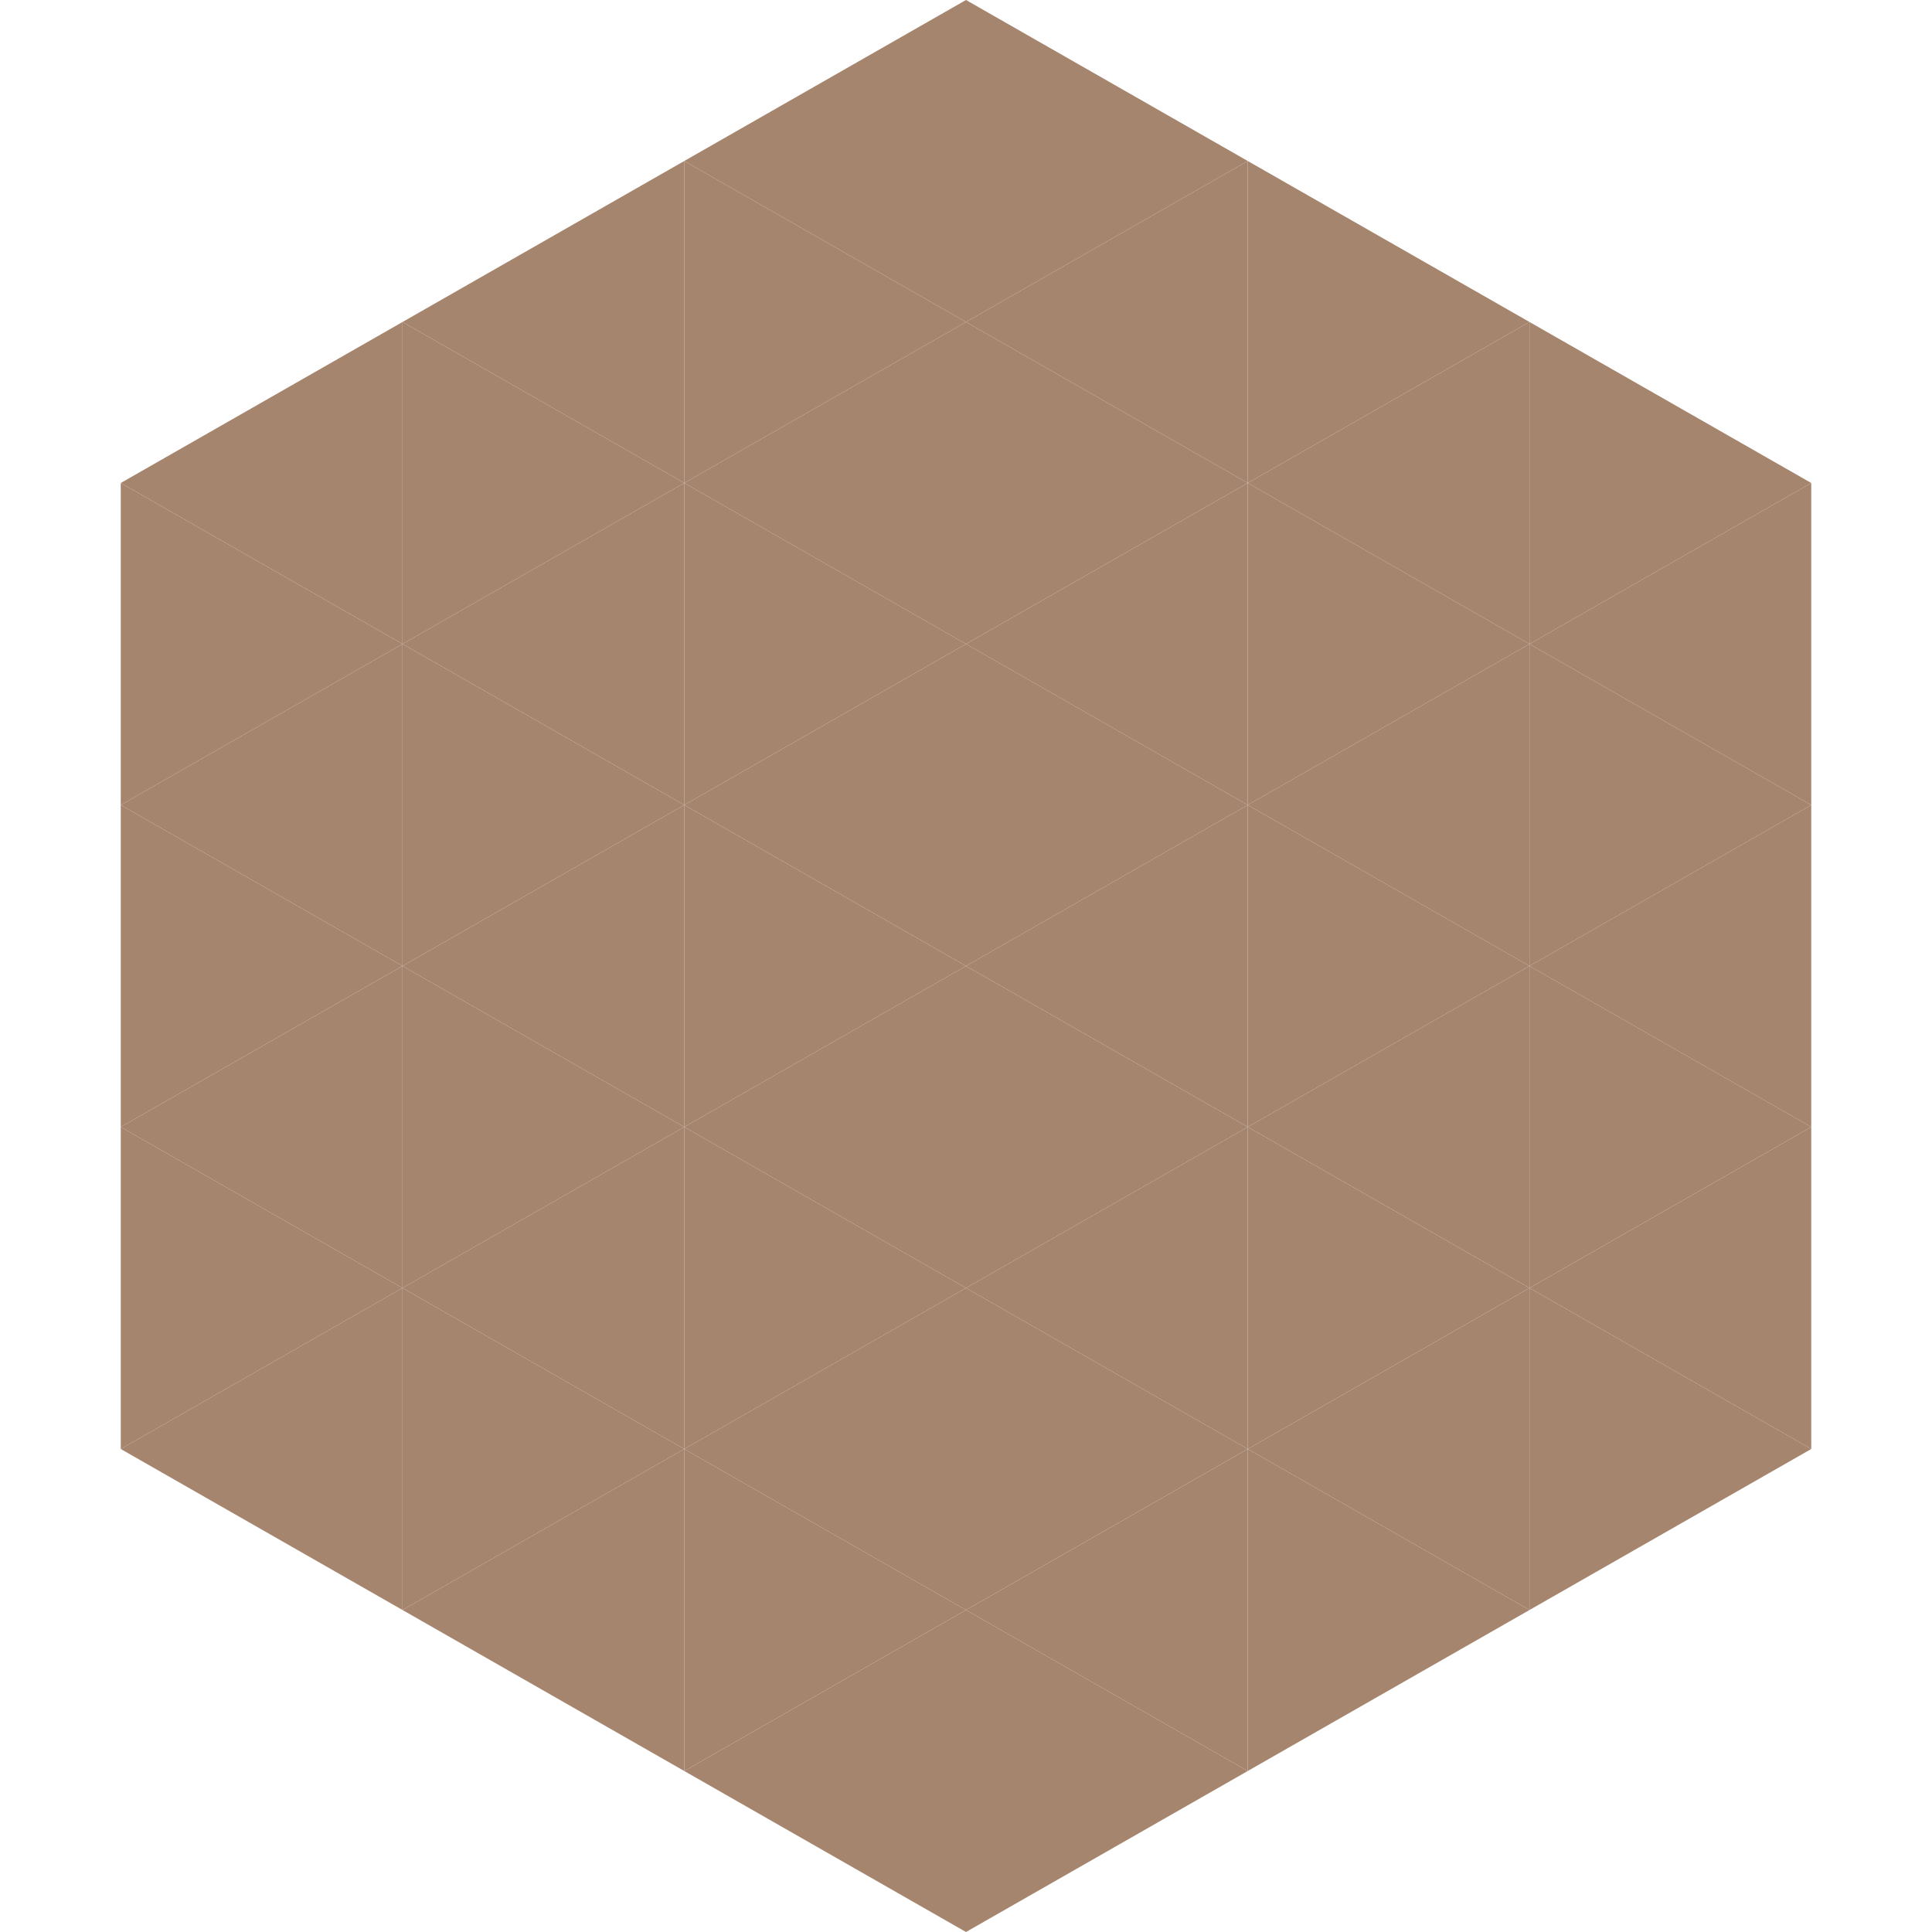
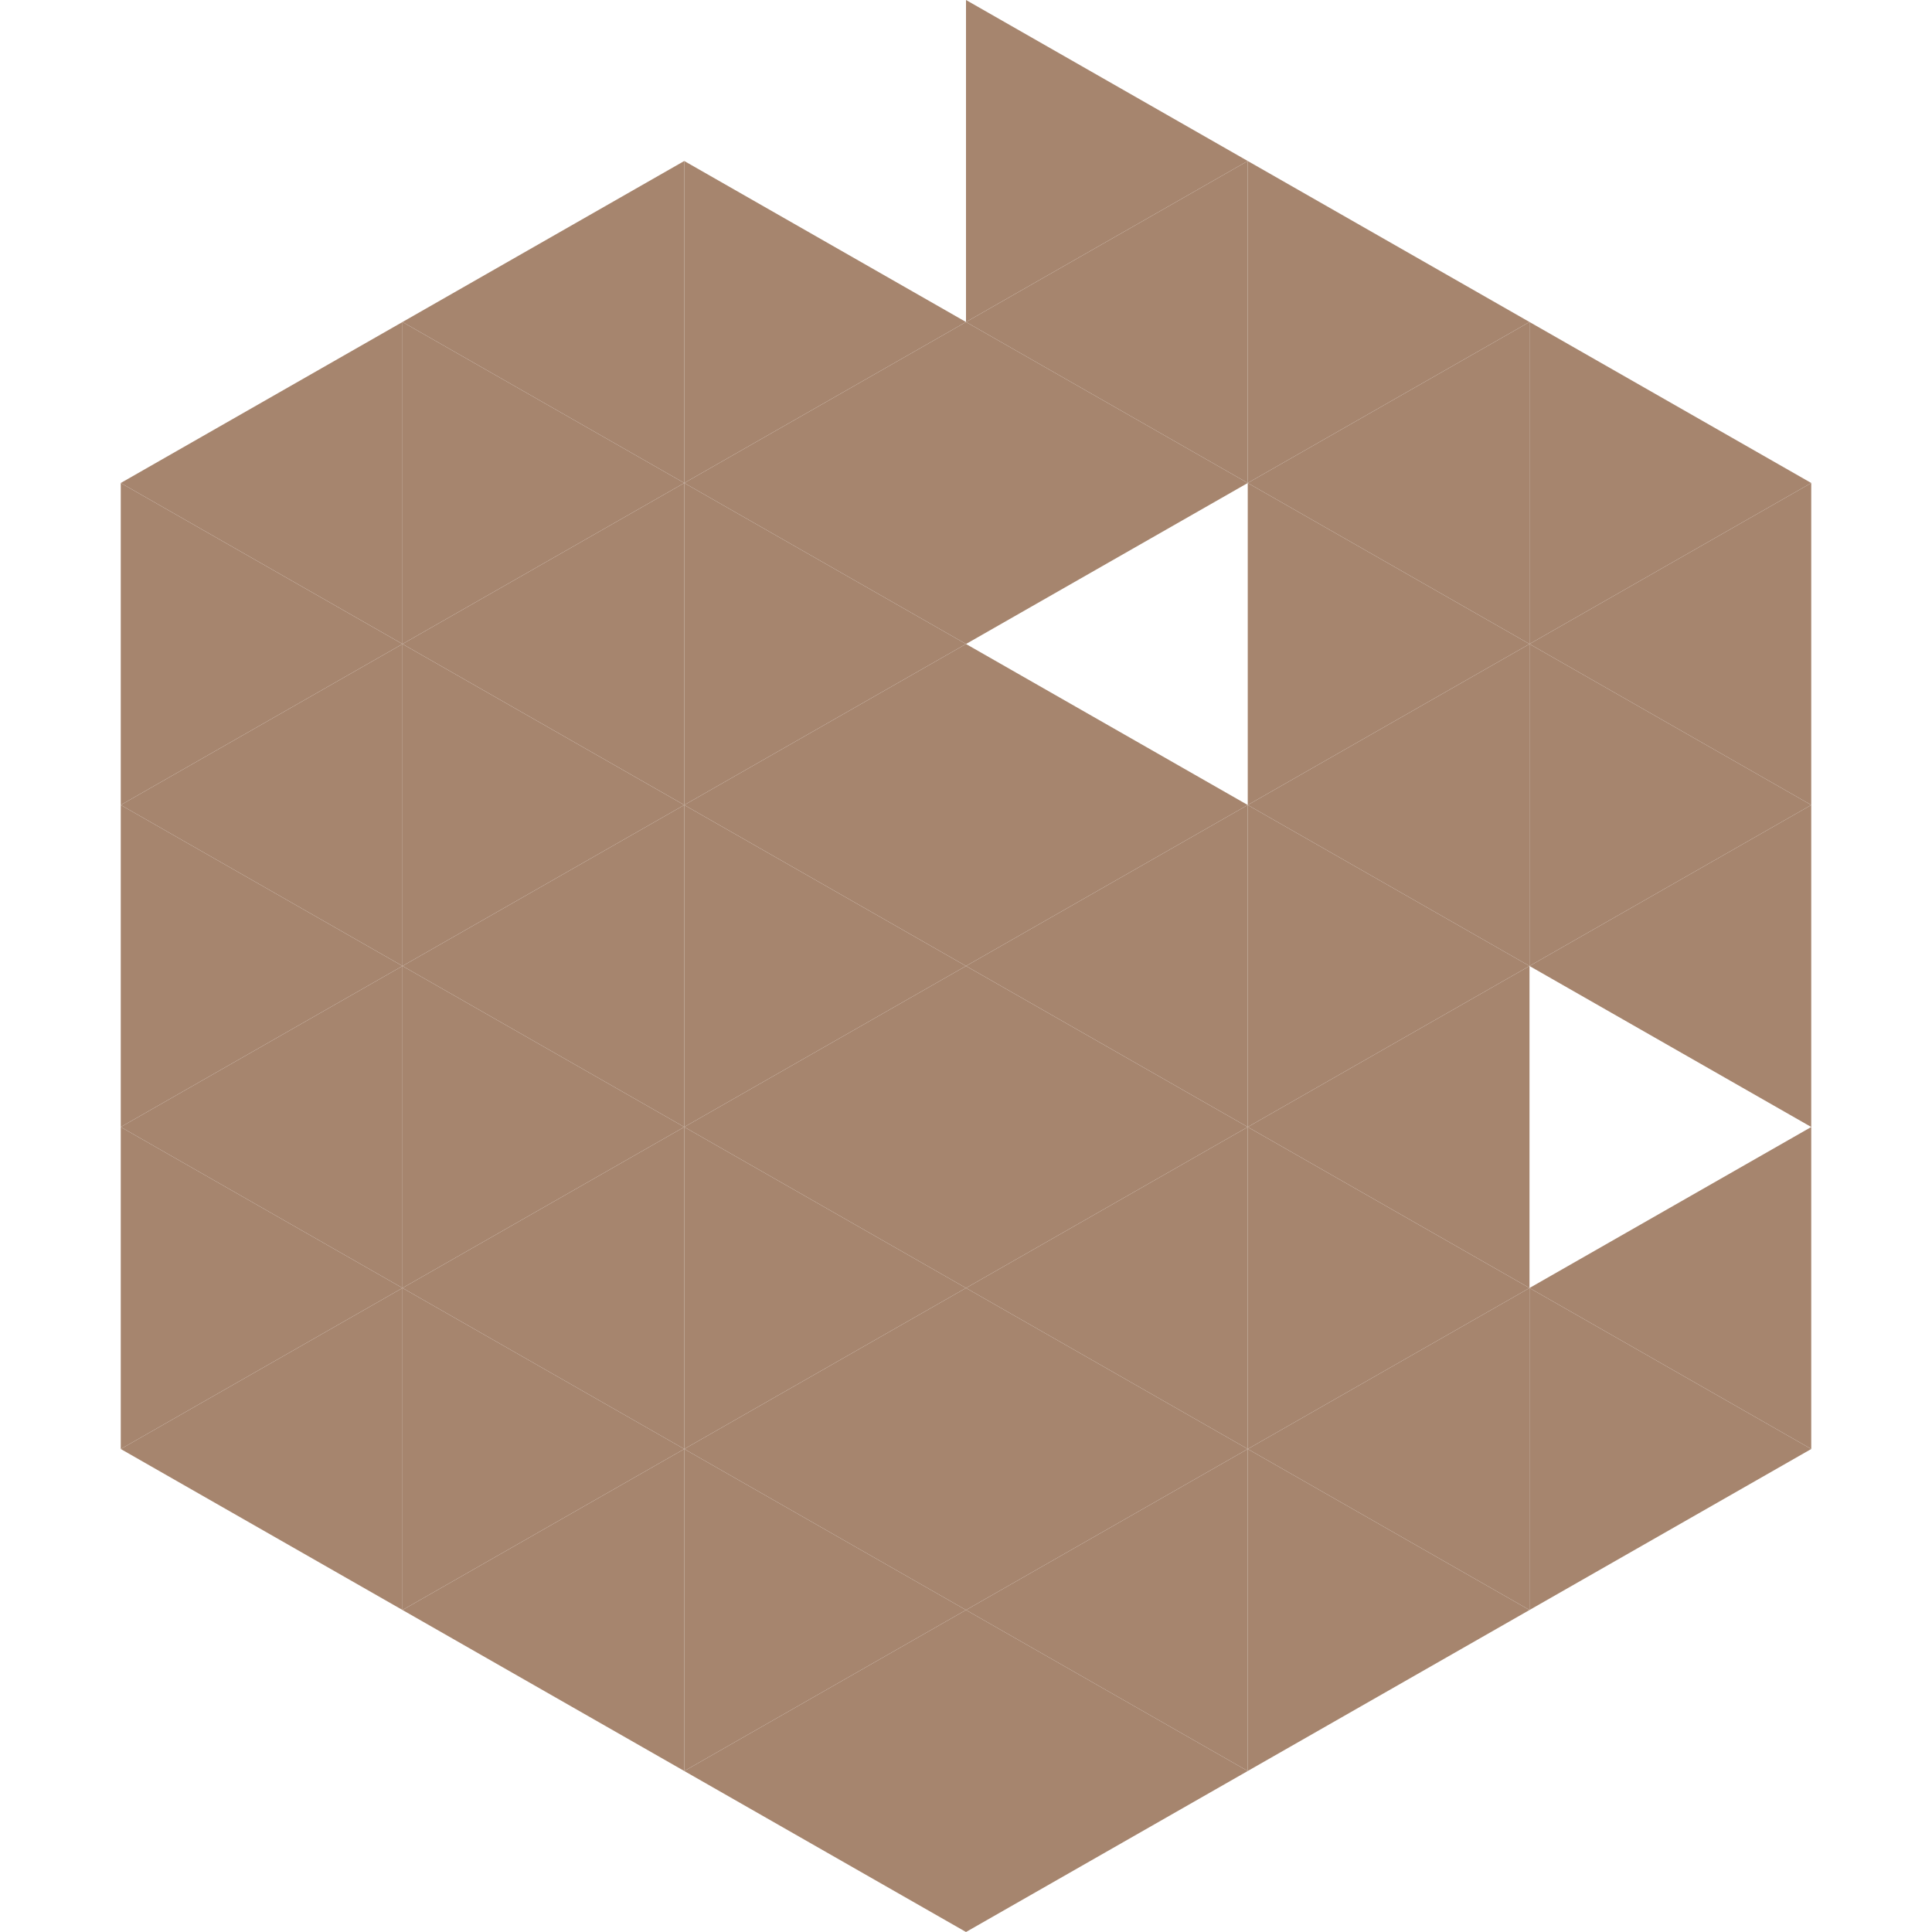
<svg xmlns="http://www.w3.org/2000/svg" width="240" height="240">
  <polygon points="50,40 15,60 50,80" style="fill:rgb(166,133,110)" />
  <polygon points="190,40 225,60 190,80" style="fill:rgb(166,133,110)" />
  <polygon points="15,60 50,80 15,100" style="fill:rgb(166,133,110)" />
  <polygon points="225,60 190,80 225,100" style="fill:rgb(166,133,110)" />
  <polygon points="50,80 15,100 50,120" style="fill:rgb(166,133,110)" />
  <polygon points="190,80 225,100 190,120" style="fill:rgb(166,133,110)" />
  <polygon points="15,100 50,120 15,140" style="fill:rgb(166,133,110)" />
  <polygon points="225,100 190,120 225,140" style="fill:rgb(166,133,110)" />
  <polygon points="50,120 15,140 50,160" style="fill:rgb(166,133,110)" />
-   <polygon points="190,120 225,140 190,160" style="fill:rgb(166,133,110)" />
  <polygon points="15,140 50,160 15,180" style="fill:rgb(166,133,110)" />
  <polygon points="225,140 190,160 225,180" style="fill:rgb(166,133,110)" />
  <polygon points="50,160 15,180 50,200" style="fill:rgb(166,133,110)" />
  <polygon points="190,160 225,180 190,200" style="fill:rgb(166,133,110)" />
  <polygon points="15,180 50,200 15,220" style="fill:rgb(255,255,255); fill-opacity:0" />
  <polygon points="225,180 190,200 225,220" style="fill:rgb(255,255,255); fill-opacity:0" />
  <polygon points="50,0 85,20 50,40" style="fill:rgb(255,255,255); fill-opacity:0" />
  <polygon points="190,0 155,20 190,40" style="fill:rgb(255,255,255); fill-opacity:0" />
  <polygon points="85,20 50,40 85,60" style="fill:rgb(166,133,110)" />
  <polygon points="155,20 190,40 155,60" style="fill:rgb(166,133,110)" />
  <polygon points="50,40 85,60 50,80" style="fill:rgb(166,133,110)" />
  <polygon points="190,40 155,60 190,80" style="fill:rgb(166,133,110)" />
  <polygon points="85,60 50,80 85,100" style="fill:rgb(166,133,110)" />
  <polygon points="155,60 190,80 155,100" style="fill:rgb(166,133,110)" />
  <polygon points="50,80 85,100 50,120" style="fill:rgb(166,133,110)" />
  <polygon points="190,80 155,100 190,120" style="fill:rgb(166,133,110)" />
  <polygon points="85,100 50,120 85,140" style="fill:rgb(166,133,110)" />
  <polygon points="155,100 190,120 155,140" style="fill:rgb(166,133,110)" />
  <polygon points="50,120 85,140 50,160" style="fill:rgb(166,133,110)" />
  <polygon points="190,120 155,140 190,160" style="fill:rgb(166,133,110)" />
  <polygon points="85,140 50,160 85,180" style="fill:rgb(166,133,110)" />
  <polygon points="155,140 190,160 155,180" style="fill:rgb(166,133,110)" />
  <polygon points="50,160 85,180 50,200" style="fill:rgb(166,133,110)" />
  <polygon points="190,160 155,180 190,200" style="fill:rgb(166,133,110)" />
  <polygon points="85,180 50,200 85,220" style="fill:rgb(166,133,110)" />
  <polygon points="155,180 190,200 155,220" style="fill:rgb(166,133,110)" />
-   <polygon points="120,0 85,20 120,40" style="fill:rgb(166,133,110)" />
  <polygon points="120,0 155,20 120,40" style="fill:rgb(166,133,110)" />
  <polygon points="85,20 120,40 85,60" style="fill:rgb(166,133,110)" />
  <polygon points="155,20 120,40 155,60" style="fill:rgb(166,133,110)" />
  <polygon points="120,40 85,60 120,80" style="fill:rgb(166,133,110)" />
  <polygon points="120,40 155,60 120,80" style="fill:rgb(166,133,110)" />
  <polygon points="85,60 120,80 85,100" style="fill:rgb(166,133,110)" />
-   <polygon points="155,60 120,80 155,100" style="fill:rgb(166,133,110)" />
  <polygon points="120,80 85,100 120,120" style="fill:rgb(166,133,110)" />
  <polygon points="120,80 155,100 120,120" style="fill:rgb(166,133,110)" />
  <polygon points="85,100 120,120 85,140" style="fill:rgb(166,133,110)" />
  <polygon points="155,100 120,120 155,140" style="fill:rgb(166,133,110)" />
  <polygon points="120,120 85,140 120,160" style="fill:rgb(166,133,110)" />
  <polygon points="120,120 155,140 120,160" style="fill:rgb(166,133,110)" />
  <polygon points="85,140 120,160 85,180" style="fill:rgb(166,133,110)" />
  <polygon points="155,140 120,160 155,180" style="fill:rgb(166,133,110)" />
  <polygon points="120,160 85,180 120,200" style="fill:rgb(166,133,110)" />
  <polygon points="120,160 155,180 120,200" style="fill:rgb(166,133,110)" />
  <polygon points="85,180 120,200 85,220" style="fill:rgb(166,133,110)" />
  <polygon points="155,180 120,200 155,220" style="fill:rgb(166,133,110)" />
  <polygon points="120,200 85,220 120,240" style="fill:rgb(166,133,110)" />
  <polygon points="120,200 155,220 120,240" style="fill:rgb(166,133,110)" />
  <polygon points="85,220 120,240 85,260" style="fill:rgb(255,255,255); fill-opacity:0" />
  <polygon points="155,220 120,240 155,260" style="fill:rgb(255,255,255); fill-opacity:0" />
</svg>